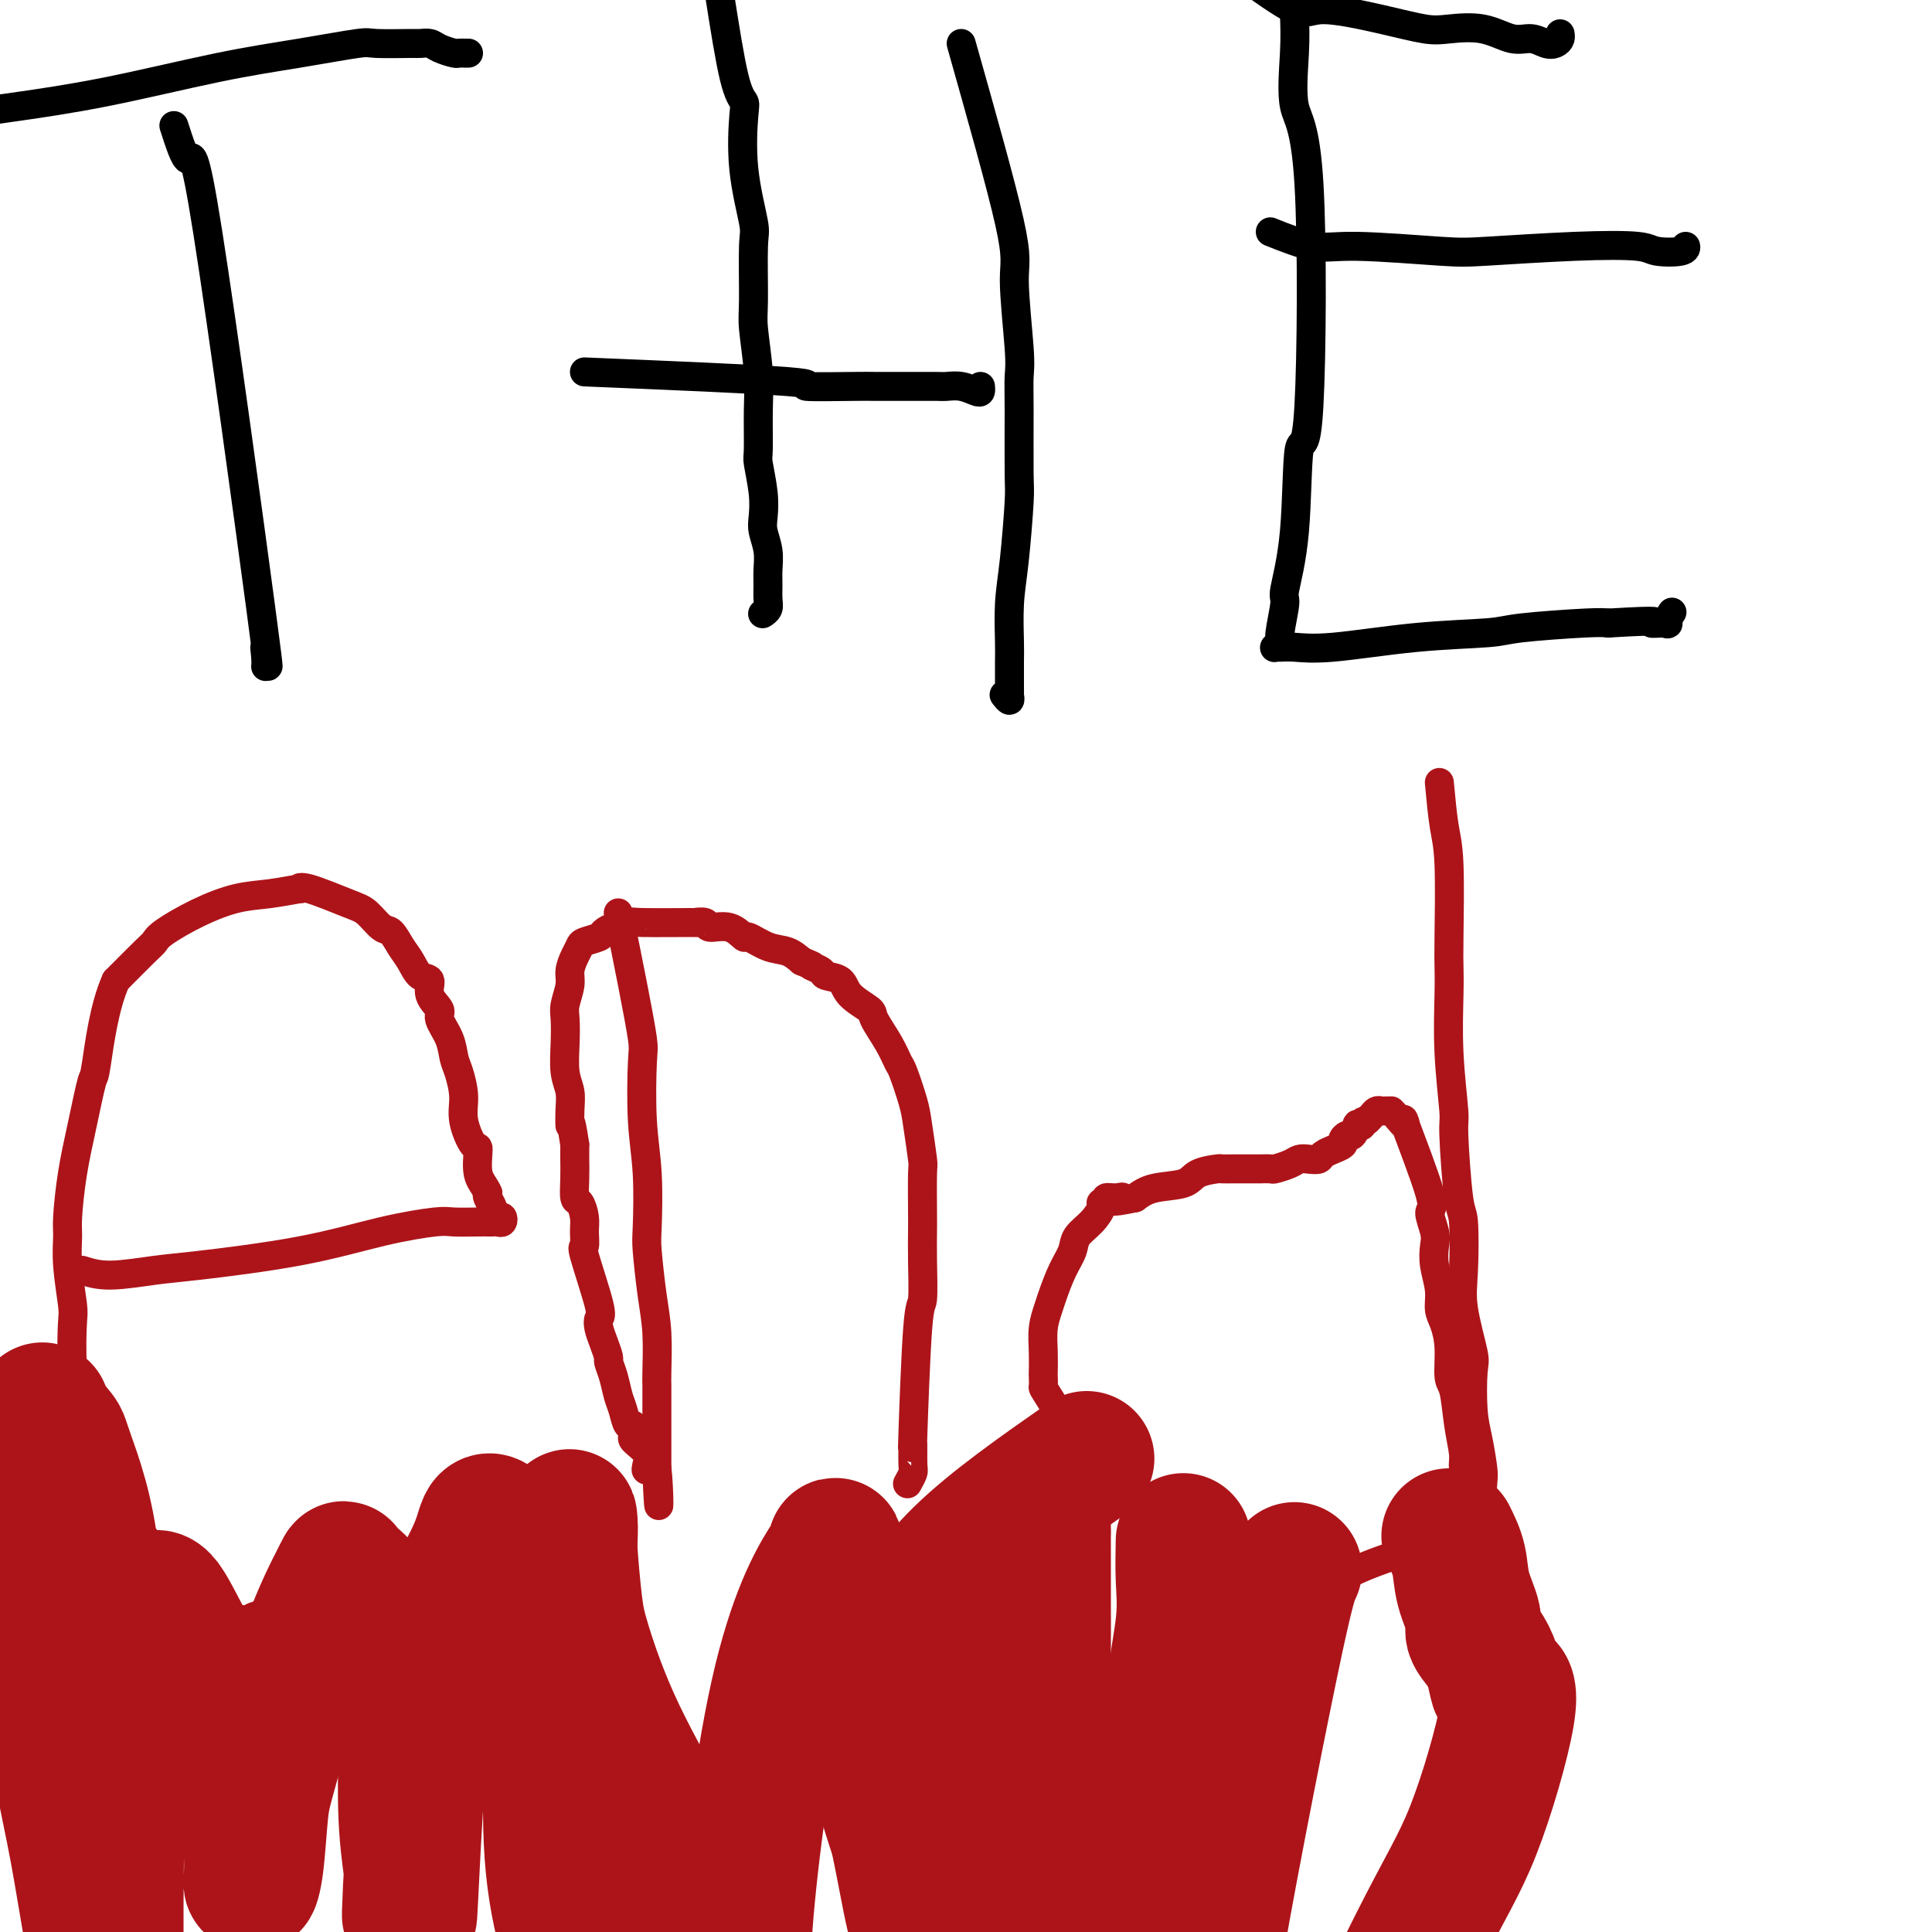
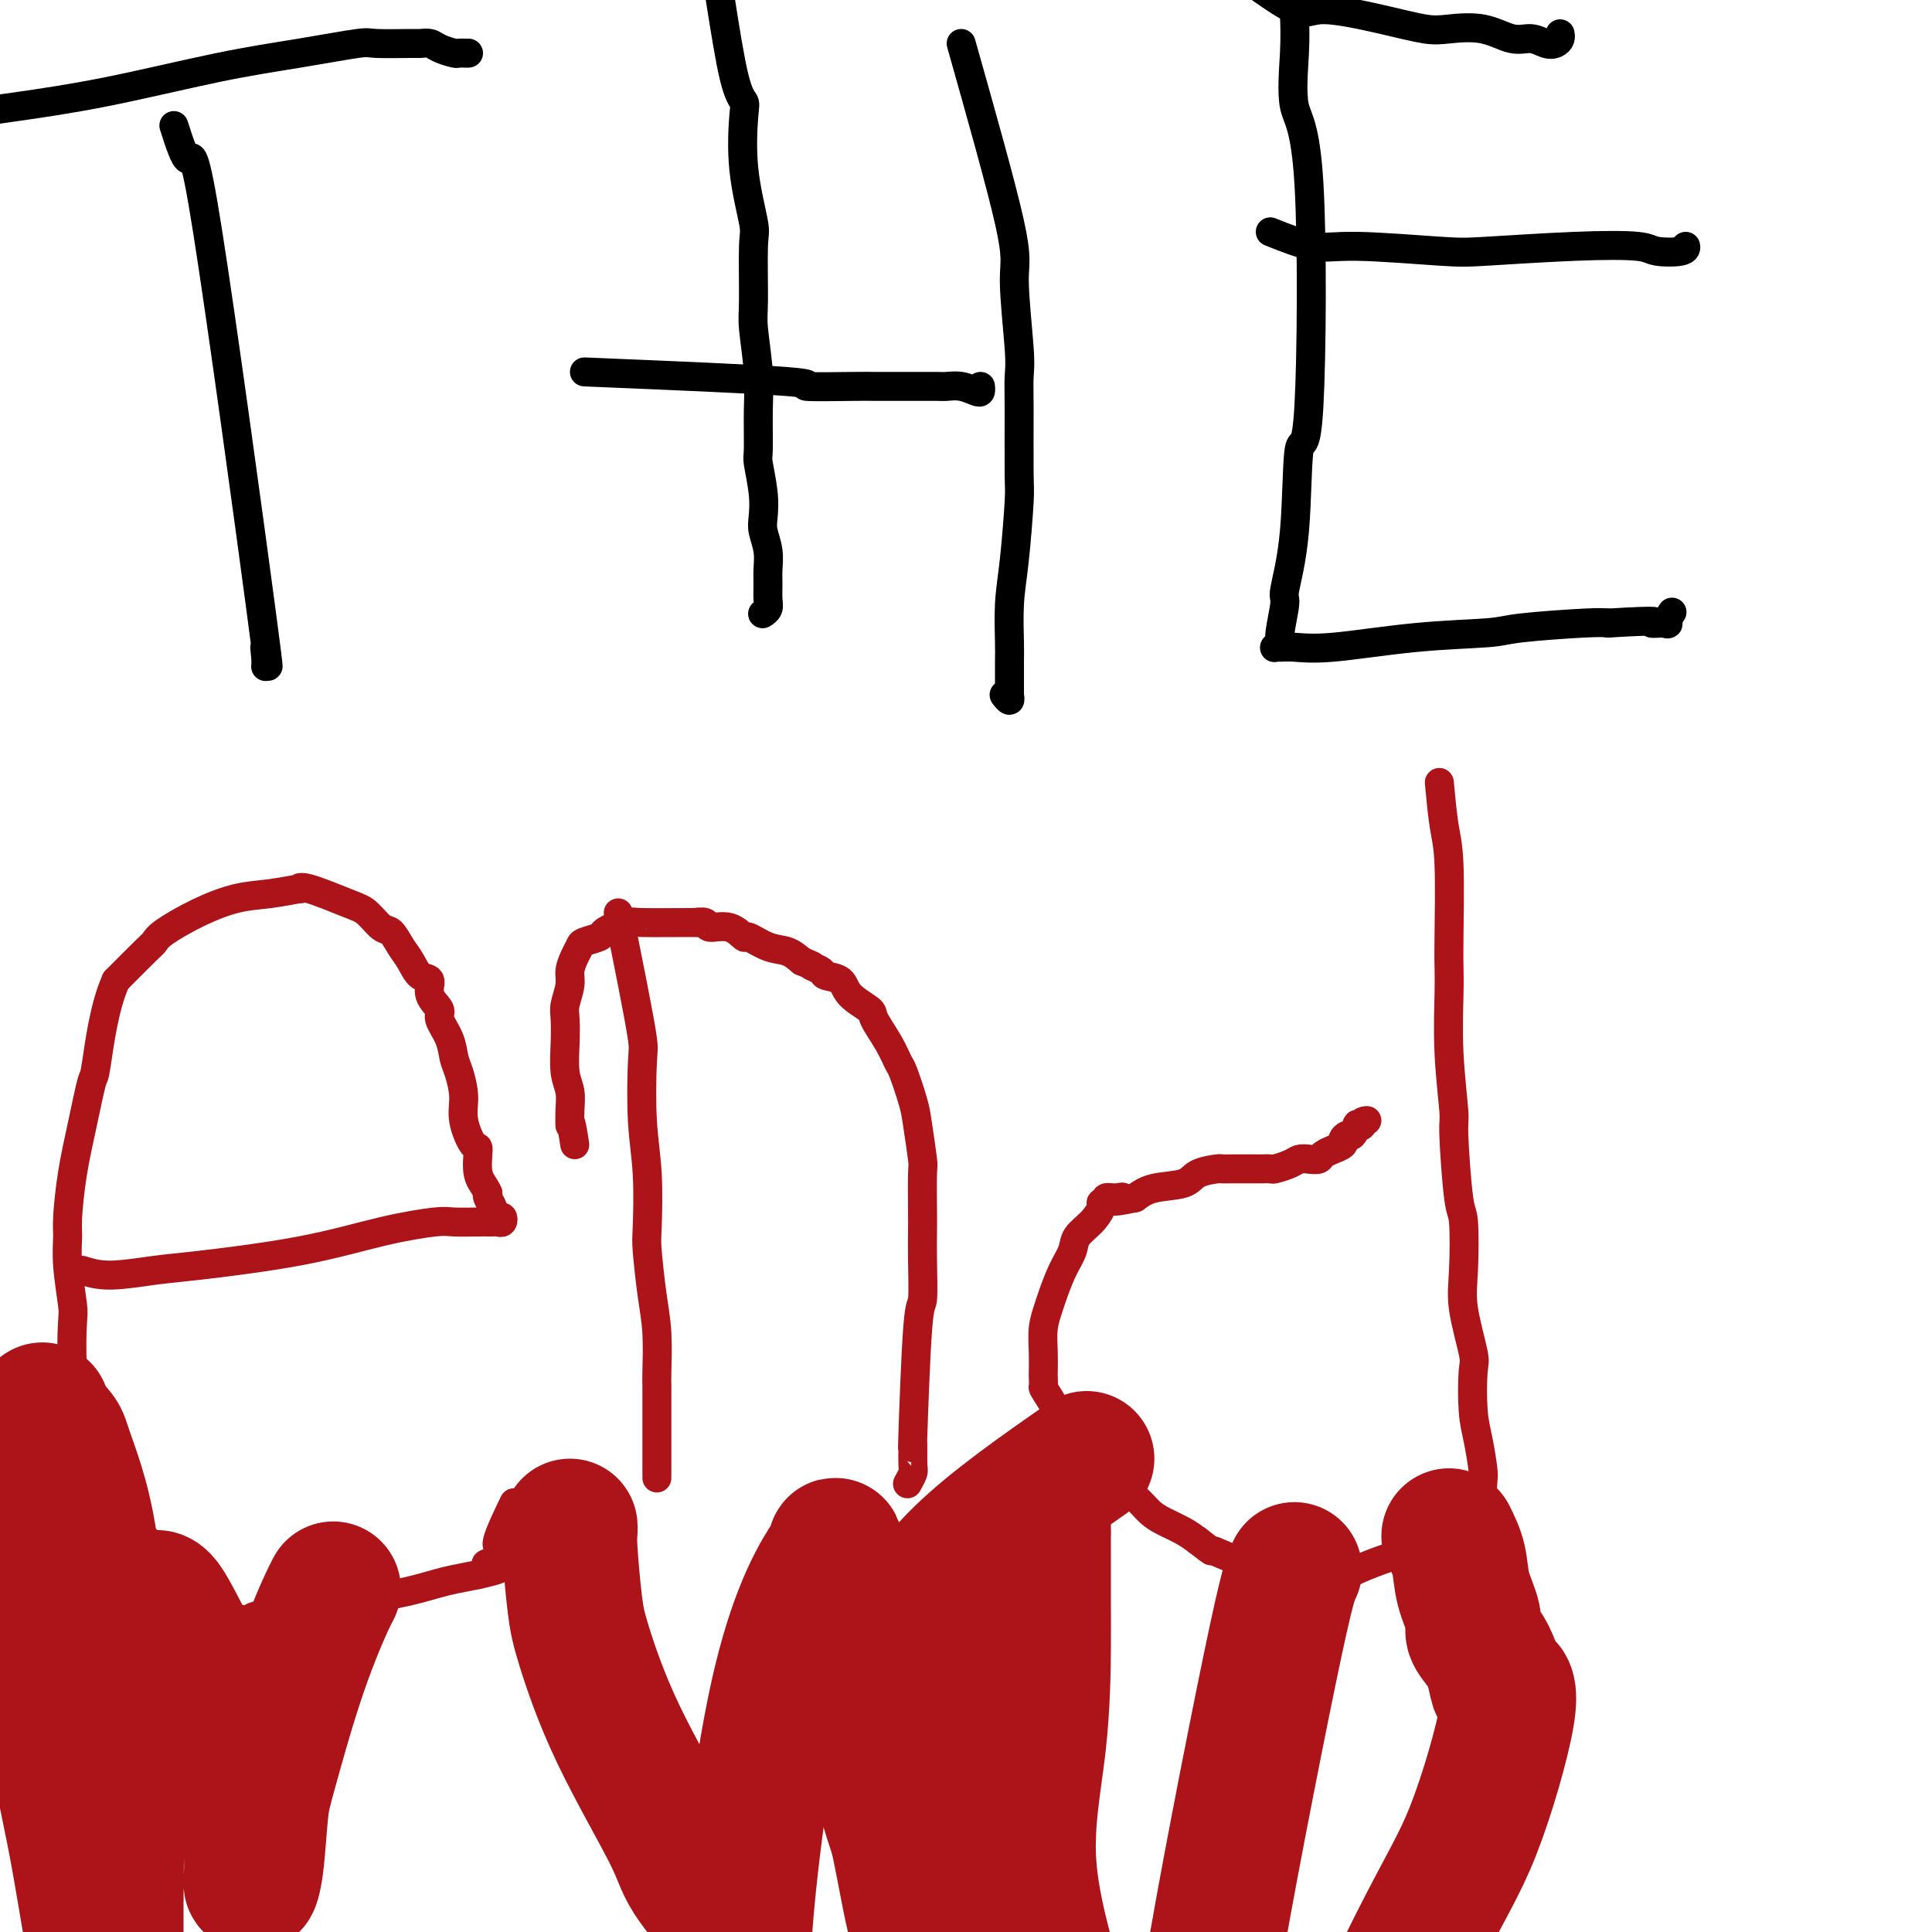
<svg xmlns="http://www.w3.org/2000/svg" viewBox="0 0 400 400" version="1.1">
  <g fill="none" stroke="#000000" stroke-width="6" stroke-linecap="round" stroke-linejoin="round">
    <path d="M36,26c1.141,3.555 2.281,7.109 3,7c0.719,-0.109 1.016,-3.882 4,15c2.984,18.882 8.656,60.419 11,78c2.344,17.581 1.360,11.207 1,9c-0.360,-2.207 -0.097,-0.248 0,1c0.097,1.248 0.028,1.785 0,2c-0.028,0.215 -0.014,0.107 0,0" />
    <path d="M-3,23c1.505,-0.215 3.009,-0.429 7,-1c3.991,-0.571 10.468,-1.498 18,-3c7.532,-1.502 16.120,-3.579 23,-5c6.880,-1.421 12.052,-2.184 17,-3c4.948,-0.816 9.672,-1.683 12,-2c2.328,-0.317 2.261,-0.082 4,0c1.739,0.082 5.286,0.012 7,0c1.714,-0.012 1.597,0.035 2,0c0.403,-0.035 1.327,-0.153 2,0c0.673,0.153 1.095,0.577 2,1c0.905,0.423 2.294,0.845 3,1c0.706,0.155 0.729,0.041 1,0c0.271,-0.041 0.791,-0.011 1,0c0.209,0.011 0.108,0.003 0,0c-0.108,-0.003 -0.221,-0.001 0,0c0.221,0.001 0.778,0.000 1,0c0.222,-0.000 0.111,-0.000 0,0" />
    <path d="M149,-1c1.046,6.643 2.092,13.286 3,17c0.908,3.714 1.679,4.499 2,5c0.321,0.501 0.191,0.718 0,3c-0.191,2.282 -0.445,6.629 0,11c0.445,4.371 1.587,8.764 2,11c0.413,2.236 0.097,2.313 0,5c-0.097,2.687 0.027,7.985 0,11c-0.027,3.015 -0.204,3.749 0,6c0.204,2.251 0.791,6.019 1,9c0.209,2.981 0.042,5.176 0,8c-0.042,2.824 0.040,6.278 0,8c-0.040,1.722 -0.203,1.713 0,3c0.203,1.287 0.772,3.871 1,6c0.228,2.129 0.114,3.805 0,5c-0.114,1.195 -0.227,1.909 0,3c0.227,1.091 0.794,2.558 1,4c0.206,1.442 0.052,2.859 0,4c-0.052,1.141 0.000,2.005 0,3c-0.000,0.995 -0.052,2.122 0,3c0.052,0.878 0.206,1.505 0,2c-0.206,0.495 -0.773,0.856 -1,1c-0.227,0.144 -0.113,0.072 0,0" />
    <path d="M199,9c4.144,14.663 8.287,29.327 10,37c1.713,7.673 0.995,8.357 1,12c0.005,3.643 0.734,10.245 1,14c0.266,3.755 0.068,4.662 0,6c-0.068,1.338 -0.008,3.106 0,7c0.008,3.894 -0.036,9.914 0,13c0.036,3.086 0.153,3.236 0,6c-0.153,2.764 -0.577,8.141 -1,12c-0.423,3.859 -0.845,6.201 -1,9c-0.155,2.799 -0.042,6.055 0,8c0.042,1.945 0.012,2.578 0,4c-0.012,1.422 -0.007,3.631 0,5c0.007,1.369 0.016,1.897 0,2c-0.016,0.103 -0.056,-0.220 0,0c0.056,0.220 0.207,0.982 0,1c-0.207,0.018 -0.774,-0.709 -1,-1c-0.226,-0.291 -0.113,-0.145 0,0" />
    <path d="M121,77c17.584,0.732 35.168,1.464 42,2c6.832,0.536 2.912,0.876 4,1c1.088,0.124 7.183,0.034 10,0c2.817,-0.034 2.357,-0.010 4,0c1.643,0.010 5.389,0.006 8,0c2.611,-0.006 4.087,-0.015 5,0c0.913,0.015 1.264,0.053 2,0c0.736,-0.053 1.857,-0.196 3,0c1.143,0.196 2.306,0.733 3,1c0.694,0.267 0.918,0.264 1,0c0.082,-0.264 0.024,-0.790 0,-1c-0.024,-0.210 -0.012,-0.105 0,0" />
    <path d="M268,3c0.087,2.258 0.174,4.517 0,8c-0.174,3.483 -0.609,8.191 0,11c0.609,2.809 2.260,3.720 3,16c0.740,12.280 0.567,35.930 0,46c-0.567,10.070 -1.529,6.562 -2,9c-0.471,2.438 -0.451,10.824 -1,17c-0.549,6.176 -1.667,10.142 -2,12c-0.333,1.858 0.121,1.608 0,3c-0.121,1.392 -0.815,4.426 -1,6c-0.185,1.574 0.139,1.689 0,2c-0.139,0.311 -0.742,0.817 -1,1c-0.258,0.183 -0.170,0.042 0,0c0.170,-0.042 0.423,0.014 1,0c0.577,-0.014 1.478,-0.098 3,0c1.522,0.098 3.664,0.376 8,0c4.336,-0.376 10.866,-1.407 17,-2c6.134,-0.593 11.871,-0.746 15,-1c3.129,-0.254 3.650,-0.607 7,-1c3.350,-0.393 9.529,-0.827 13,-1c3.471,-0.173 4.236,-0.087 5,0" />
    <path d="M333,129c12.526,-0.765 9.343,-0.177 9,0c-0.343,0.177 2.156,-0.056 3,0c0.844,0.056 0.035,0.400 0,0c-0.035,-0.400 0.704,-1.543 1,-2c0.296,-0.457 0.148,-0.229 0,0" />
    <path d="M263,48c3.251,1.296 6.502,2.593 9,3c2.498,0.407 4.241,-0.074 9,0c4.759,0.074 12.532,0.703 17,1c4.468,0.297 5.632,0.263 10,0c4.368,-0.263 11.941,-0.754 18,-1c6.059,-0.246 10.604,-0.248 13,0c2.396,0.248 2.642,0.747 4,1c1.358,0.253 3.827,0.260 5,0c1.173,-0.260 1.049,-0.789 1,-1c-0.049,-0.211 -0.025,-0.106 0,0" />
    <path d="M256,-6c4.691,3.426 9.382,6.852 12,8c2.618,1.148 3.164,0.018 6,0c2.836,-0.018 7.963,1.075 12,2c4.037,0.925 6.985,1.683 9,2c2.015,0.317 3.096,0.194 5,0c1.904,-0.194 4.632,-0.458 7,0c2.368,0.458 4.375,1.636 6,2c1.625,0.364 2.866,-0.088 4,0c1.134,0.088 2.160,0.717 3,1c0.840,0.283 1.493,0.220 2,0c0.507,-0.220 0.867,-0.598 1,-1c0.133,-0.402 0.038,-0.829 0,-1c-0.038,-0.171 -0.019,-0.085 0,0" />
  </g>
  <g fill="none" stroke="#AD1419" stroke-width="6" stroke-linecap="round" stroke-linejoin="round">
    <path d="M17,263c1.650,0.522 3.300,1.045 6,1c2.700,-0.045 6.450,-0.657 9,-1c2.550,-0.343 3.902,-0.418 9,-1c5.098,-0.582 13.943,-1.673 21,-3c7.057,-1.327 12.325,-2.892 17,-4c4.675,-1.108 8.758,-1.761 11,-2c2.242,-0.239 2.642,-0.064 4,0c1.358,0.064 3.674,0.018 5,0c1.326,-0.018 1.662,-0.009 2,0c0.338,0.009 0.676,0.017 1,0c0.324,-0.017 0.633,-0.060 1,0c0.367,0.060 0.793,0.224 1,0c0.207,-0.224 0.195,-0.837 0,-1c-0.195,-0.163 -0.574,0.125 -1,0c-0.426,-0.125 -0.898,-0.662 -1,-1c-0.102,-0.338 0.165,-0.476 0,-1c-0.165,-0.524 -0.761,-1.436 -1,-2c-0.239,-0.564 -0.119,-0.782 0,-1" />
    <path d="M101,247c-0.615,-1.530 -1.653,-2.354 -2,-4c-0.347,-1.646 -0.005,-4.114 0,-5c0.005,-0.886 -0.328,-0.189 -1,-1c-0.672,-0.811 -1.684,-3.129 -2,-5c-0.316,-1.871 0.065,-3.296 0,-5c-0.065,-1.704 -0.576,-3.688 -1,-5c-0.424,-1.312 -0.763,-1.954 -1,-3c-0.237,-1.046 -0.374,-2.498 -1,-4c-0.626,-1.502 -1.743,-3.055 -2,-4c-0.257,-0.945 0.346,-1.281 0,-2c-0.346,-0.719 -1.640,-1.819 -2,-3c-0.360,-1.181 0.213,-2.443 0,-3c-0.213,-0.557 -1.211,-0.409 -2,-1c-0.789,-0.591 -1.369,-1.920 -2,-3c-0.631,-1.080 -1.311,-1.912 -2,-3c-0.689,-1.088 -1.386,-2.432 -2,-3c-0.614,-0.568 -1.147,-0.358 -2,-1c-0.853,-0.642 -2.028,-2.134 -3,-3c-0.972,-0.866 -1.742,-1.104 -4,-2c-2.258,-0.896 -6.005,-2.449 -8,-3c-1.995,-0.551 -2.239,-0.102 -2,0c0.239,0.102 0.961,-0.145 0,0c-0.961,0.145 -3.605,0.683 -6,1c-2.395,0.317 -4.539,0.414 -7,1c-2.461,0.586 -5.237,1.663 -8,3c-2.763,1.337 -5.514,2.936 -7,4c-1.486,1.064 -1.708,1.594 -2,2c-0.292,0.406 -0.655,0.687 -2,2c-1.345,1.313 -3.673,3.656 -6,6" />
    <path d="M24,203c-2.417,5.267 -3.461,13.435 -4,17c-0.539,3.565 -0.575,2.528 -1,4c-0.425,1.472 -1.239,5.453 -2,9c-0.761,3.547 -1.468,6.659 -2,10c-0.532,3.341 -0.888,6.910 -1,9c-0.112,2.090 0.022,2.701 0,4c-0.022,1.299 -0.199,3.285 0,6c0.199,2.715 0.772,6.159 1,8c0.228,1.841 0.109,2.079 0,4c-0.109,1.921 -0.209,5.523 0,9c0.209,3.477 0.727,6.828 1,9c0.273,2.172 0.302,3.165 1,5c0.698,1.835 2.066,4.512 3,8c0.934,3.488 1.435,7.787 2,10c0.565,2.213 1.196,2.341 2,4c0.804,1.659 1.782,4.848 3,7c1.218,2.152 2.676,3.266 3,4c0.324,0.734 -0.485,1.088 3,2c3.485,0.912 11.262,2.382 15,3c3.738,0.618 3.435,0.384 4,0c0.565,-0.384 1.999,-0.919 5,-1c3.001,-0.081 7.568,0.291 10,0c2.432,-0.291 2.729,-1.244 5,-2c2.271,-0.756 6.516,-1.316 10,-2c3.484,-0.684 6.207,-1.492 8,-2c1.793,-0.508 2.655,-0.717 4,-1c1.345,-0.283 3.172,-0.642 5,-1" />
    <path d="M99,326c8.237,-1.802 3.331,-1.806 2,-2c-1.331,-0.194 0.913,-0.578 2,-1c1.087,-0.422 1.017,-0.880 1,-1c-0.017,-0.120 0.021,0.100 0,0c-0.021,-0.100 -0.099,-0.518 0,-1c0.099,-0.482 0.377,-1.026 0,-1c-0.377,0.026 -1.409,0.622 -1,-1c0.409,-1.622 2.260,-5.464 3,-7c0.740,-1.536 0.370,-0.768 0,0" />
    <path d="M128,189c1.044,5.166 2.087,10.332 3,15c0.913,4.668 1.695,8.837 2,11c0.305,2.163 0.134,2.321 0,5c-0.134,2.679 -0.229,7.880 0,12c0.229,4.120 0.783,7.157 1,11c0.217,3.843 0.097,8.490 0,11c-0.097,2.510 -0.169,2.882 0,5c0.169,2.118 0.581,5.983 1,9c0.419,3.017 0.844,5.186 1,8c0.156,2.814 0.042,6.273 0,8c-0.042,1.727 -0.011,1.722 0,3c0.011,1.278 0.003,3.839 0,6c-0.003,2.161 -0.001,3.923 0,5c0.001,1.077 0.000,1.468 0,2c-0.000,0.532 -0.000,1.205 0,2c0.000,0.795 0.000,1.713 0,2c-0.000,0.287 -0.000,-0.057 0,0c0.000,0.057 0.000,0.515 0,1c-0.000,0.485 -0.000,0.996 0,1c0.000,0.004 0.000,-0.498 0,-1" />
-     <path d="M136,305c0.583,13.687 0.542,2.904 0,-1c-0.542,-3.904 -1.585,-0.930 -2,0c-0.415,0.930 -0.202,-0.183 0,-1c0.202,-0.817 0.395,-1.337 0,-2c-0.395,-0.663 -1.377,-1.467 -2,-2c-0.623,-0.533 -0.888,-0.793 -1,-1c-0.112,-0.207 -0.072,-0.361 0,-1c0.072,-0.639 0.174,-1.763 0,-2c-0.174,-0.237 -0.625,0.413 -1,0c-0.375,-0.413 -0.674,-1.888 -1,-3c-0.326,-1.112 -0.679,-1.862 -1,-3c-0.321,-1.138 -0.611,-2.664 -1,-4c-0.389,-1.336 -0.875,-2.480 -1,-3c-0.125,-0.520 0.113,-0.414 0,-1c-0.113,-0.586 -0.578,-1.864 -1,-3c-0.422,-1.136 -0.803,-2.130 -1,-3c-0.197,-0.870 -0.211,-1.615 0,-2c0.211,-0.385 0.646,-0.409 0,-3c-0.646,-2.591 -2.372,-7.749 -3,-10c-0.628,-2.251 -0.158,-1.595 0,-2c0.158,-0.405 0.004,-1.872 0,-3c-0.004,-1.128 0.143,-1.919 0,-3c-0.143,-1.081 -0.574,-2.453 -1,-3c-0.426,-0.547 -0.846,-0.270 -1,-1c-0.154,-0.730 -0.041,-2.466 0,-4c0.041,-1.534 0.012,-2.867 0,-4c-0.012,-1.133 -0.006,-2.067 0,-3" />
    <path d="M119,237c-0.996,-6.656 -0.985,-4.295 -1,-4c-0.015,0.295 -0.056,-1.475 0,-3c0.056,-1.525 0.210,-2.805 0,-4c-0.210,-1.195 -0.784,-2.305 -1,-4c-0.216,-1.695 -0.073,-3.976 0,-6c0.073,-2.024 0.075,-3.792 0,-5c-0.075,-1.208 -0.227,-1.858 0,-3c0.227,-1.142 0.832,-2.778 1,-4c0.168,-1.222 -0.102,-2.029 0,-3c0.102,-0.971 0.576,-2.105 1,-3c0.424,-0.895 0.799,-1.550 1,-2c0.201,-0.450 0.227,-0.694 1,-1c0.773,-0.306 2.292,-0.674 3,-1c0.708,-0.326 0.604,-0.609 1,-1c0.396,-0.391 1.292,-0.889 2,-1c0.708,-0.111 1.228,0.167 2,0c0.772,-0.167 1.798,-0.778 2,-1c0.202,-0.222 -0.418,-0.055 2,0c2.418,0.055 7.875,-0.001 10,0c2.125,0.001 0.916,0.061 1,0c0.084,-0.061 1.459,-0.243 2,0c0.541,0.243 0.248,0.909 1,1c0.752,0.091 2.550,-0.394 4,0c1.450,0.394 2.551,1.666 3,2c0.449,0.334 0.244,-0.271 1,0c0.756,0.271 2.473,1.419 4,2c1.527,0.581 2.865,0.595 4,1c1.135,0.405 2.068,1.203 3,2" />
    <path d="M166,199c3.430,1.418 2.005,0.963 2,1c-0.005,0.037 1.411,0.567 2,1c0.589,0.433 0.351,0.771 1,1c0.649,0.229 2.183,0.349 3,1c0.817,0.651 0.916,1.831 2,3c1.084,1.169 3.154,2.326 4,3c0.846,0.674 0.468,0.865 1,2c0.532,1.135 1.974,3.212 3,5c1.026,1.788 1.638,3.285 2,4c0.362,0.715 0.475,0.647 1,2c0.525,1.353 1.461,4.127 2,6c0.539,1.873 0.680,2.845 1,5c0.320,2.155 0.818,5.492 1,7c0.182,1.508 0.050,1.187 0,3c-0.050,1.813 -0.016,5.761 0,8c0.016,2.239 0.015,2.769 0,4c-0.015,1.231 -0.042,3.162 0,6c0.042,2.838 0.155,6.582 0,8c-0.155,1.418 -0.576,0.511 -1,6c-0.424,5.489 -0.849,17.373 -1,22c-0.151,4.627 -0.027,1.997 0,2c0.027,0.003 -0.044,2.640 0,4c0.044,1.360 0.204,1.443 0,2c-0.204,0.557 -0.773,1.588 -1,2c-0.227,0.412 -0.114,0.206 0,0" />
    <path d="M298,162c0.310,3.312 0.619,6.624 1,9c0.381,2.376 0.833,3.815 1,8c0.167,4.185 0.049,11.115 0,15c-0.049,3.885 -0.028,4.725 0,6c0.028,1.275 0.063,2.987 0,6c-0.063,3.013 -0.223,7.328 0,12c0.223,4.672 0.831,9.700 1,12c0.169,2.300 -0.100,1.870 0,5c0.100,3.130 0.570,9.819 1,13c0.430,3.181 0.819,2.853 1,5c0.181,2.147 0.153,6.769 0,10c-0.153,3.231 -0.430,5.071 0,8c0.430,2.929 1.569,6.945 2,9c0.431,2.055 0.154,2.147 0,4c-0.154,1.853 -0.186,5.466 0,8c0.186,2.534 0.589,3.987 1,6c0.411,2.013 0.828,4.584 1,6c0.172,1.416 0.099,1.675 0,3c-0.099,1.325 -0.223,3.714 0,5c0.223,1.286 0.792,1.469 1,2c0.208,0.531 0.056,1.410 0,2c-0.056,0.590 -0.015,0.890 0,1c0.015,0.110 0.004,0.032 0,0c-0.004,-0.032 -0.002,-0.016 0,0" />
-     <path d="M308,317c1.291,23.567 -0.481,4.985 -1,-2c-0.519,-6.985 0.216,-2.372 0,-1c-0.216,1.372 -1.381,-0.496 -2,-2c-0.619,-1.504 -0.690,-2.645 -1,-4c-0.310,-1.355 -0.857,-2.926 -1,-4c-0.143,-1.074 0.120,-1.651 0,-3c-0.120,-1.349 -0.623,-3.471 -1,-6c-0.377,-2.529 -0.627,-5.467 -1,-7c-0.373,-1.533 -0.870,-1.662 -1,-3c-0.130,-1.338 0.105,-3.887 0,-6c-0.105,-2.113 -0.550,-3.791 -1,-5c-0.450,-1.209 -0.904,-1.949 -1,-3c-0.096,-1.051 0.165,-2.412 0,-4c-0.165,-1.588 -0.757,-3.403 -1,-5c-0.243,-1.597 -0.137,-2.975 0,-4c0.137,-1.025 0.305,-1.698 0,-3c-0.305,-1.302 -1.083,-3.235 -1,-4c0.083,-0.765 1.027,-0.363 0,-4c-1.027,-3.637 -4.026,-11.314 -5,-14c-0.974,-2.686 0.076,-0.380 0,0c-0.076,0.380 -1.277,-1.166 -2,-2c-0.723,-0.834 -0.967,-0.956 -1,-1c-0.033,-0.044 0.146,-0.009 0,0c-0.146,0.009 -0.616,-0.009 -1,0c-0.384,0.009 -0.680,0.044 -1,0c-0.320,-0.044 -0.663,-0.166 -1,0c-0.337,0.166 -0.668,0.619 -1,1c-0.332,0.381 -0.666,0.691 -1,1" />
    <path d="M283,232c-1.400,0.063 -0.900,0.720 -1,1c-0.100,0.280 -0.802,0.183 -1,0c-0.198,-0.183 0.107,-0.453 0,0c-0.107,0.453 -0.625,1.628 -1,2c-0.375,0.372 -0.606,-0.059 -1,0c-0.394,0.059 -0.950,0.607 -1,1c-0.050,0.393 0.405,0.631 0,1c-0.405,0.369 -1.669,0.870 -2,1c-0.331,0.130 0.273,-0.109 0,0c-0.273,0.109 -1.423,0.568 -2,1c-0.577,0.432 -0.582,0.838 -1,1c-0.418,0.162 -1.248,0.082 -2,0c-0.752,-0.082 -1.425,-0.166 -2,0c-0.575,0.166 -1.050,0.580 -2,1c-0.950,0.420 -2.374,0.845 -3,1c-0.626,0.155 -0.455,0.042 -1,0c-0.545,-0.042 -1.806,-0.011 -2,0c-0.194,0.011 0.678,0.003 0,0c-0.678,-0.003 -2.907,-0.001 -4,0c-1.093,0.001 -1.049,-0.000 -1,0c0.049,0.000 0.105,0.002 0,0c-0.105,-0.002 -0.370,-0.008 -1,0c-0.630,0.008 -1.624,0.029 -2,0c-0.376,-0.029 -0.134,-0.107 -1,0c-0.866,0.107 -2.840,0.400 -4,1c-1.160,0.600 -1.505,1.508 -3,2c-1.495,0.492 -4.142,0.569 -6,1c-1.858,0.431 -2.929,1.215 -4,2" />
    <path d="M235,248c-6.686,1.388 -3.901,0.357 -3,0c0.901,-0.357 -0.083,-0.042 -1,0c-0.917,0.042 -1.767,-0.190 -2,0c-0.233,0.190 0.151,0.802 0,1c-0.151,0.198 -0.838,-0.019 -1,0c-0.162,0.019 0.199,0.275 0,1c-0.199,0.725 -0.960,1.920 -2,3c-1.040,1.080 -2.358,2.045 -3,3c-0.642,0.955 -0.606,1.899 -1,3c-0.394,1.101 -1.216,2.359 -2,4c-0.784,1.641 -1.531,3.666 -2,5c-0.469,1.334 -0.662,1.977 -1,3c-0.338,1.023 -0.822,2.425 -1,4c-0.178,1.575 -0.049,3.322 0,5c0.049,1.678 0.017,3.288 0,4c-0.017,0.712 -0.019,0.526 0,1c0.019,0.474 0.060,1.607 0,2c-0.060,0.393 -0.222,0.047 1,2c1.222,1.953 3.826,6.204 5,8c1.174,1.796 0.917,1.138 1,1c0.083,-0.138 0.504,0.245 1,1c0.496,0.755 1.067,1.883 2,3c0.933,1.117 2.230,2.225 3,3c0.770,0.775 1.014,1.219 2,2c0.986,0.781 2.715,1.900 4,3c1.285,1.100 2.128,2.181 3,3c0.872,0.819 1.773,1.374 3,2c1.227,0.626 2.779,1.322 4,2c1.221,0.678 2.110,1.339 3,2" />
    <path d="M248,319c3.854,2.979 2.488,1.925 3,2c0.512,0.075 2.902,1.278 5,2c2.098,0.722 3.905,0.964 5,1c1.095,0.036 1.477,-0.134 2,0c0.523,0.134 1.186,0.572 2,1c0.814,0.428 1.780,0.847 3,1c1.220,0.153 2.694,0.042 3,0c0.306,-0.042 -0.555,-0.013 0,0c0.555,0.013 2.527,0.012 4,0c1.473,-0.012 2.447,-0.033 3,0c0.553,0.033 0.685,0.122 1,0c0.315,-0.122 0.814,-0.455 2,-1c1.186,-0.545 3.058,-1.303 5,-2c1.942,-0.697 3.953,-1.335 5,-2c1.047,-0.665 1.129,-1.359 2,-2c0.871,-0.641 2.532,-1.230 4,-2c1.468,-0.770 2.744,-1.722 3,-2c0.256,-0.278 -0.508,0.117 0,0c0.508,-0.117 2.288,-0.748 3,-1c0.712,-0.252 0.356,-0.126 0,0" />
  </g>
  <g fill="none" stroke="#AD1419" stroke-width="28" stroke-linecap="round" stroke-linejoin="round">
    <path d="M300,318c0.796,1.596 1.592,3.193 2,5c0.408,1.807 0.427,3.826 1,6c0.573,2.174 1.698,4.503 2,6c0.302,1.497 -0.219,2.162 0,3c0.219,0.838 1.178,1.848 2,3c0.822,1.152 1.507,2.445 2,4c0.493,1.555 0.794,3.371 1,4c0.206,0.629 0.318,0.069 1,0c0.682,-0.069 1.933,0.351 1,6c-0.933,5.649 -4.051,16.528 -7,24c-2.949,7.472 -5.729,11.539 -12,24c-6.271,12.461 -16.035,33.316 -22,46c-5.965,12.684 -8.133,17.195 -9,19c-0.867,1.805 -0.434,0.902 0,0" />
-     <path d="M245,319c-0.054,2.683 -0.109,5.366 0,8c0.109,2.634 0.380,5.218 0,9c-0.380,3.782 -1.412,8.761 -2,14c-0.588,5.239 -0.733,10.739 -2,18c-1.267,7.261 -3.658,16.284 -5,21c-1.342,4.716 -1.637,5.124 -3,11c-1.363,5.876 -3.795,17.218 -5,23c-1.205,5.782 -1.185,6.002 -2,10c-0.815,3.998 -2.466,11.773 -4,20c-1.534,8.227 -2.951,16.907 -4,23c-1.049,6.093 -1.728,9.598 -2,11c-0.272,1.402 -0.136,0.701 0,0" />
    <path d="M225,302c-9.676,6.756 -19.353,13.511 -26,20c-6.647,6.489 -10.265,12.710 -13,18c-2.735,5.290 -4.589,9.648 -5,14c-0.411,4.352 0.619,8.696 1,11c0.381,2.304 0.112,2.567 1,6c0.888,3.433 2.931,10.035 5,15c2.069,4.965 4.162,8.291 7,12c2.838,3.709 6.422,7.800 8,10c1.578,2.200 1.152,2.510 3,5c1.848,2.490 5.971,7.160 9,12c3.029,4.840 4.965,9.851 7,15c2.035,5.149 4.169,10.435 5,14c0.831,3.565 0.359,5.408 1,10c0.641,4.592 2.396,11.932 3,19c0.604,7.068 0.059,13.864 0,18c-0.059,4.136 0.369,5.614 0,8c-0.369,2.386 -1.534,5.682 -2,7c-0.466,1.318 -0.233,0.659 0,0" />
    <path d="M268,325c-0.715,1.412 -1.431,2.823 -5,20c-3.569,17.177 -9.992,50.118 -12,63c-2.008,12.882 0.398,5.704 0,7c-0.398,1.296 -3.600,11.065 -5,15c-1.400,3.935 -0.997,2.037 -1,2c-0.003,-0.037 -0.413,1.786 -1,3c-0.587,1.214 -1.352,1.820 -2,2c-0.648,0.180 -1.181,-0.064 -1,0c0.181,0.064 1.075,0.438 0,0c-1.075,-0.438 -4.120,-1.687 -8,-5c-3.880,-3.313 -8.595,-8.689 -11,-12c-2.405,-3.311 -2.501,-4.556 -4,-10c-1.499,-5.444 -4.402,-15.087 -5,-24c-0.598,-8.913 1.108,-17.094 2,-25c0.892,-7.906 0.971,-15.535 1,-20c0.029,-4.465 0.007,-5.767 0,-9c-0.007,-3.233 0.001,-8.398 0,-11c-0.001,-2.602 -0.011,-2.642 0,-3c0.011,-0.358 0.044,-1.034 0,-2c-0.044,-0.966 -0.166,-2.222 -1,0c-0.834,2.222 -2.381,7.920 -4,13c-1.619,5.080 -3.309,9.540 -5,14" />
    <path d="M206,343c-3.248,9.148 -6.369,19.517 -8,30c-1.631,10.483 -1.771,21.081 -2,27c-0.229,5.919 -0.546,7.161 0,11c0.546,3.839 1.955,10.277 3,14c1.045,3.723 1.727,4.732 2,5c0.273,0.268 0.137,-0.203 0,0c-0.137,0.203 -0.274,1.082 -1,0c-0.726,-1.082 -2.042,-4.125 -4,-10c-1.958,-5.875 -4.559,-14.582 -6,-20c-1.441,-5.418 -1.724,-7.547 -3,-14c-1.276,-6.453 -3.547,-17.230 -5,-26c-1.453,-8.770 -2.088,-15.533 -3,-21c-0.912,-5.467 -2.100,-9.639 -3,-12c-0.900,-2.361 -1.511,-2.911 -2,-4c-0.489,-1.089 -0.856,-2.716 -1,-3c-0.144,-0.284 -0.064,0.775 0,1c0.064,0.225 0.111,-0.386 -2,3c-2.111,3.386 -6.382,10.768 -10,27c-3.618,16.232 -6.584,41.313 -7,52c-0.416,10.687 1.717,6.978 0,2c-1.717,-4.978 -7.286,-11.227 -10,-15c-2.714,-3.773 -2.573,-5.069 -5,-10c-2.427,-4.931 -7.421,-13.496 -11,-21c-3.579,-7.504 -5.744,-13.947 -7,-18c-1.256,-4.053 -1.605,-5.715 -2,-9c-0.395,-3.285 -0.837,-8.192 -1,-11c-0.163,-2.808 -0.047,-3.517 0,-4c0.047,-0.483 0.023,-0.742 0,-1" />
-     <path d="M118,316c-0.353,-3.968 0.263,-1.388 0,3c-0.263,4.388 -1.405,10.585 -2,15c-0.595,4.415 -0.642,7.050 -1,14c-0.358,6.950 -1.026,18.217 -1,27c0.026,8.783 0.747,15.083 2,21c1.253,5.917 3.039,11.450 4,14c0.961,2.550 1.096,2.118 1,3c-0.096,0.882 -0.424,3.079 0,2c0.424,-1.079 1.601,-5.435 2,-8c0.399,-2.565 0.021,-3.341 0,-9c-0.021,-5.659 0.313,-16.203 -1,-27c-1.313,-10.797 -4.275,-21.848 -6,-28c-1.725,-6.152 -2.213,-7.404 -4,-11c-1.787,-3.596 -4.873,-9.537 -7,-13c-2.127,-3.463 -3.295,-4.447 -4,-4c-0.705,0.447 -0.946,2.326 -2,5c-1.054,2.674 -2.922,6.142 -5,10c-2.078,3.858 -4.365,8.105 -6,21c-1.635,12.895 -2.619,34.437 -3,42c-0.381,7.563 -0.158,1.146 0,-2c0.158,-3.146 0.253,-3.020 0,-5c-0.253,-1.980 -0.853,-6.067 -1,-12c-0.147,-5.933 0.158,-13.712 0,-18c-0.158,-4.288 -0.780,-5.086 -2,-9c-1.220,-3.914 -3.038,-10.946 -5,-15c-1.962,-4.054 -4.067,-5.130 -5,-6c-0.933,-0.870 -0.695,-1.534 -1,-1c-0.305,0.534 -1.152,2.267 -2,4" />
    <path d="M69,329c-1.715,3.205 -4.502,9.717 -7,17c-2.498,7.283 -4.706,15.335 -6,20c-1.294,4.665 -1.673,5.942 -2,9c-0.327,3.058 -0.601,7.896 -1,11c-0.399,3.104 -0.923,4.476 -1,4c-0.077,-0.476 0.292,-2.798 0,-7c-0.292,-4.202 -1.246,-10.284 -3,-17c-1.754,-6.716 -4.309,-14.066 -6,-18c-1.691,-3.934 -2.517,-4.452 -4,-7c-1.483,-2.548 -3.624,-7.126 -5,-9c-1.376,-1.874 -1.987,-1.045 -2,-1c-0.013,0.045 0.571,-0.693 0,1c-0.571,1.693 -2.297,5.818 -4,13c-1.703,7.182 -3.385,17.423 -4,23c-0.615,5.577 -0.165,6.491 0,10c0.165,3.509 0.044,9.615 0,16c-0.044,6.385 -0.011,13.050 0,8c0.011,-5.050 -0.000,-21.817 0,-30c0.000,-8.183 0.011,-7.784 0,-12c-0.011,-4.216 -0.044,-13.047 0,-19c0.044,-5.953 0.166,-9.027 0,-11c-0.166,-1.973 -0.619,-2.844 -1,-3c-0.381,-0.156 -0.691,0.403 -1,1c-0.309,0.597 -0.619,1.232 -1,4c-0.381,2.768 -0.833,7.668 -1,13c-0.167,5.332 -0.048,11.095 0,15c0.048,3.905 0.024,5.953 0,8" />
    <path d="M20,368c-0.516,11.233 -0.308,18.816 0,22c0.308,3.184 0.714,1.969 1,2c0.286,0.031 0.451,1.308 1,-2c0.549,-3.308 1.481,-11.202 1,-17c-0.481,-5.798 -2.375,-9.500 -3,-18c-0.625,-8.500 0.019,-21.799 -1,-32c-1.019,-10.201 -3.701,-17.305 -5,-21c-1.299,-3.695 -1.215,-3.983 -2,-5c-0.785,-1.017 -2.438,-2.764 -3,-4c-0.562,-1.236 -0.031,-1.963 0,1c0.031,2.963 -0.437,9.615 0,14c0.437,4.385 1.780,6.505 2,14c0.220,7.495 -0.684,20.367 0,31c0.684,10.633 2.956,19.027 5,30c2.044,10.973 3.860,24.525 7,37c3.140,12.475 7.602,23.873 10,30c2.398,6.127 2.731,6.981 5,12c2.269,5.019 6.474,14.201 9,20c2.526,5.799 3.372,8.215 5,12c1.628,3.785 4.036,8.939 5,11c0.964,2.061 0.482,1.031 0,0" />
  </g>
</svg>